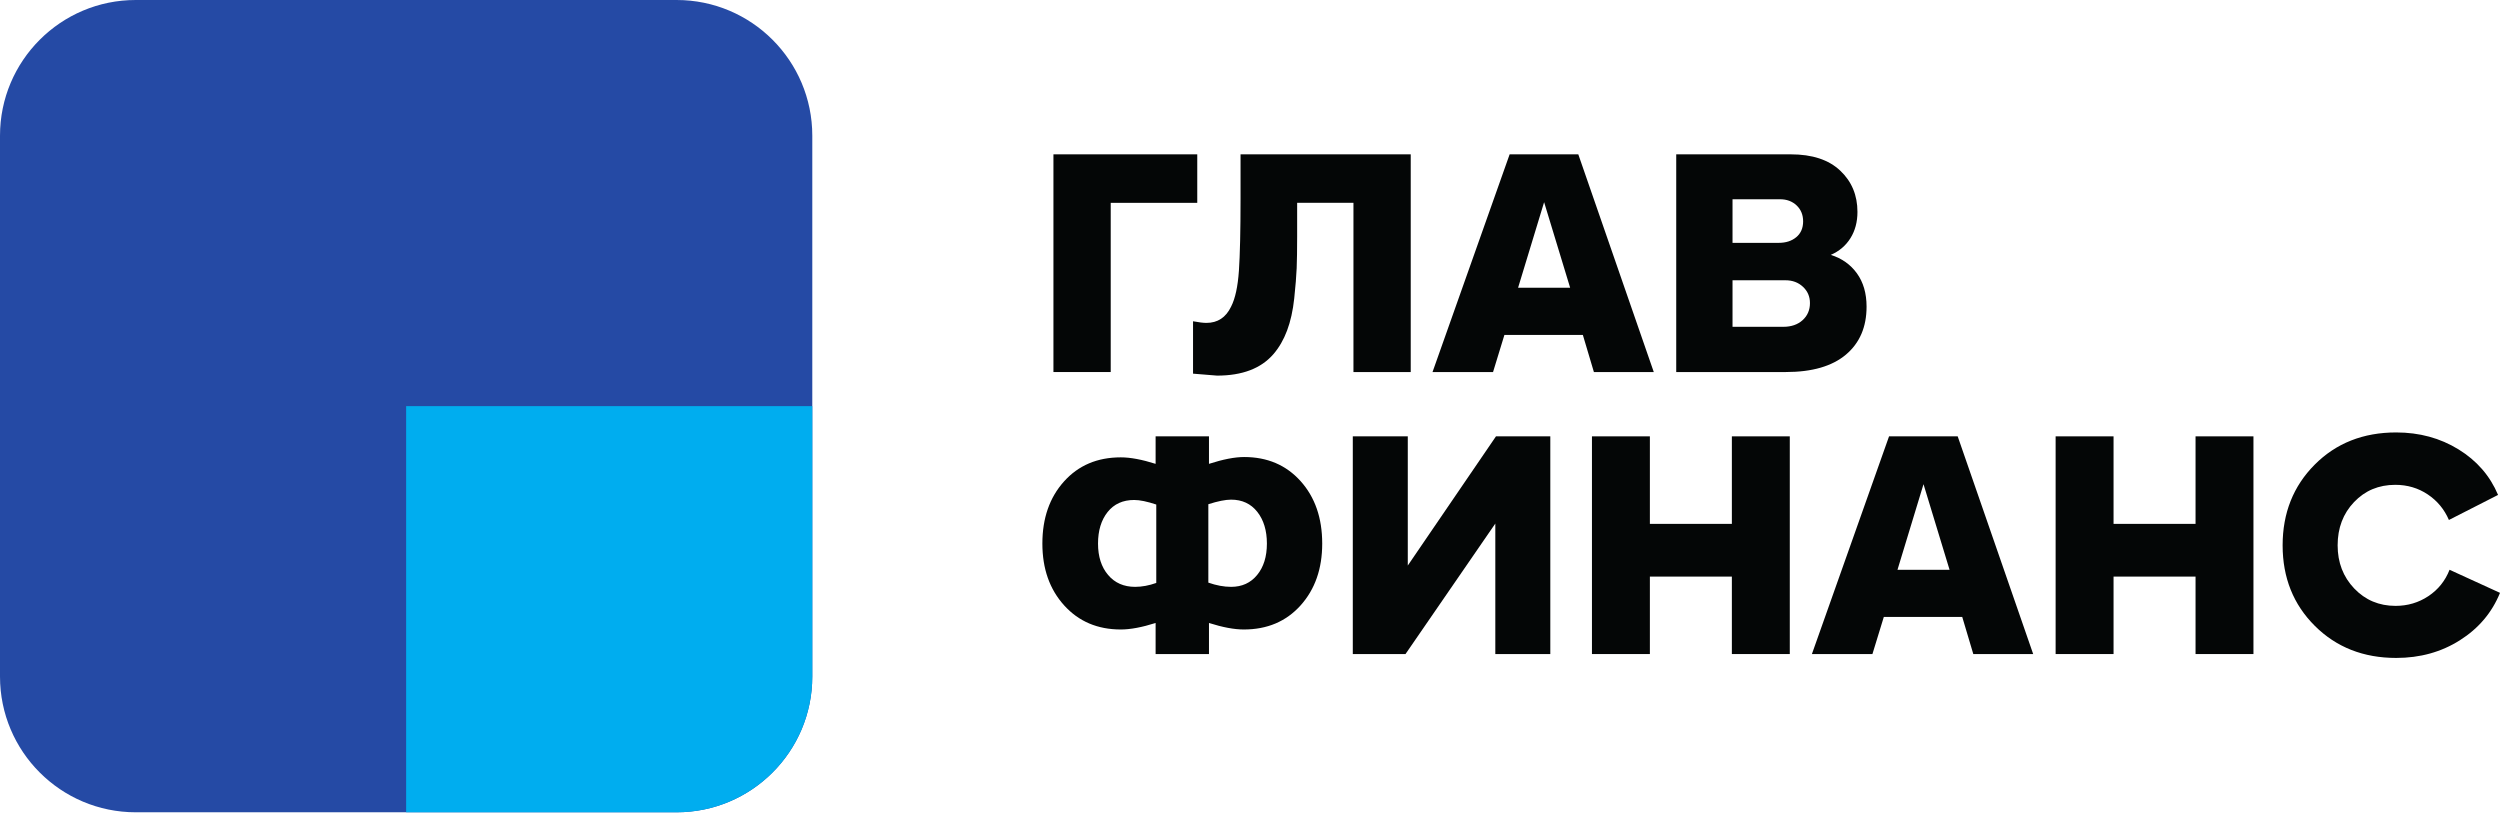
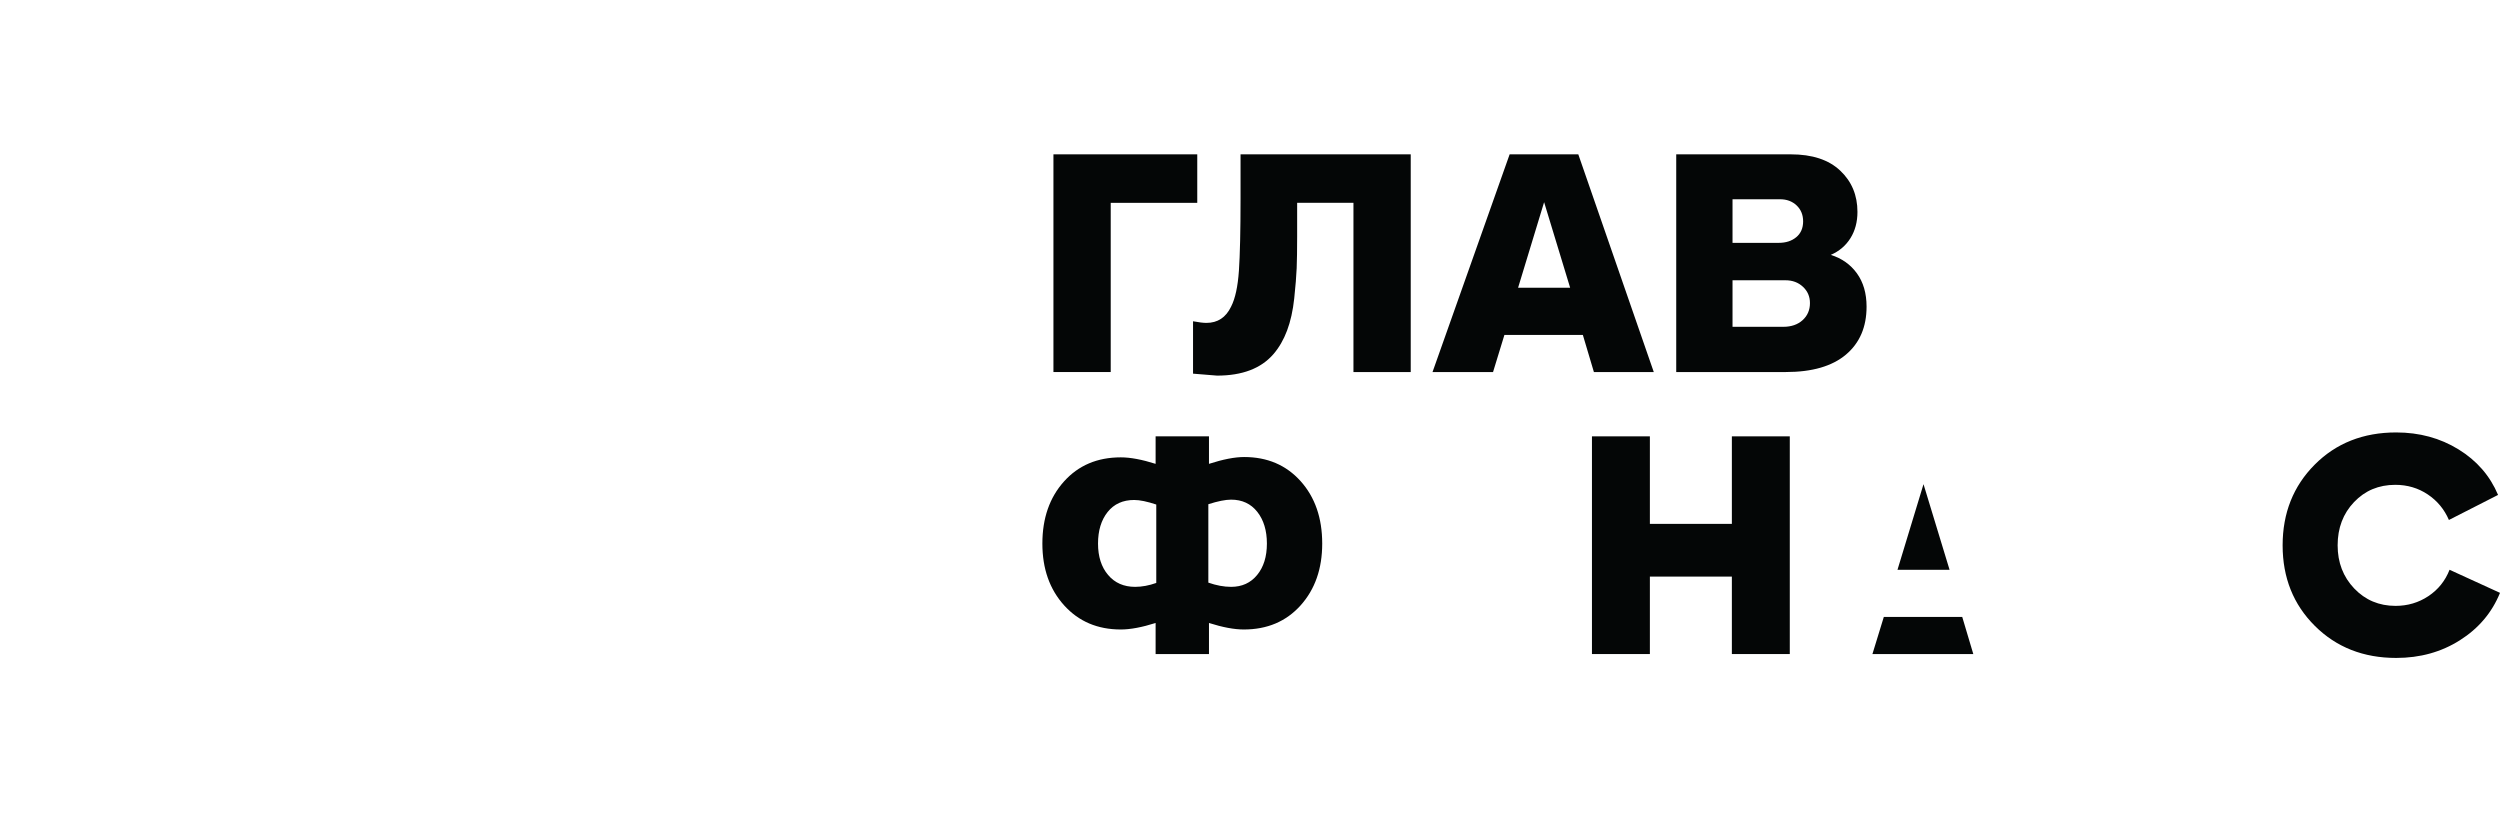
<svg xmlns="http://www.w3.org/2000/svg" width="220" height="72" viewBox="0 0 220 72" fill="none">
  <g clip-path="url(#clip0_133_170)">
    <path d="M97.743 32.739H92.703V13.582H105.359V17.85H97.743V32.739Z" fill="#040606" />
    <path d="M107.106 33.054C107.01 33.054 106.303 32.997 104.987 32.882V28.272C105.502 28.368 105.893 28.415 106.162 28.415C107.154 28.415 107.879 27.938 108.336 26.984C108.699 26.278 108.928 25.223 109.025 23.819C109.119 22.416 109.168 20.302 109.168 17.478V13.583H124.144V32.739H119.104V17.849H114.149V20.827C114.149 21.992 114.135 22.918 114.107 23.605C114.078 24.292 114.007 25.175 113.893 26.253C113.778 27.333 113.566 28.277 113.263 29.088C112.958 29.9 112.556 30.591 112.061 31.165C110.971 32.424 109.32 33.054 107.106 33.054Z" fill="#040606" />
    <path d="M145.532 32.739H140.263L139.291 29.474H132.388L131.388 32.739H126.062L132.848 13.582H138.89L145.532 32.739ZM133.591 25.323H138.173L135.882 17.791L133.591 25.323Z" fill="#040606" />
    <path d="M161.109 22.43C162.083 22.736 162.851 23.279 163.414 24.063C163.977 24.846 164.258 25.819 164.258 26.984C164.258 28.777 163.653 30.186 162.441 31.207C161.228 32.228 159.467 32.739 157.158 32.739H147.508V13.582H157.586C159.476 13.582 160.928 14.059 161.938 15.015C162.951 15.969 163.456 17.181 163.456 18.65C163.456 19.529 163.252 20.297 162.842 20.956C162.43 21.615 161.854 22.107 161.109 22.43ZM156.641 17.534H152.462V21.371H156.528C157.158 21.371 157.673 21.205 158.074 20.869C158.474 20.536 158.675 20.073 158.675 19.481C158.675 18.908 158.484 18.441 158.103 18.078C157.72 17.715 157.234 17.534 156.641 17.534ZM152.462 28.759H156.927C157.634 28.759 158.202 28.563 158.632 28.172C159.061 27.781 159.276 27.279 159.276 26.669C159.276 26.096 159.07 25.619 158.66 25.237C158.25 24.855 157.739 24.664 157.129 24.664H152.462V28.759Z" fill="#040606" />
    <path d="M109.483 40.218C111.524 40.218 113.181 40.925 114.451 42.338C115.72 43.75 116.355 45.583 116.355 47.836C116.355 50.05 115.72 51.863 114.451 53.276C113.181 54.689 111.516 55.395 109.454 55.395C108.614 55.395 107.592 55.203 106.39 54.822V57.555H101.694V54.822C100.491 55.203 99.47 55.395 98.63 55.395C96.588 55.395 94.926 54.689 93.648 53.276C92.368 51.863 91.729 50.05 91.729 47.836C91.729 45.602 92.364 43.779 93.634 42.366C94.903 40.953 96.568 40.247 98.63 40.247C99.47 40.247 100.491 40.438 101.694 40.819V38.399H106.39V40.819C107.63 40.419 108.662 40.218 109.483 40.218ZM97.471 45.057C96.908 45.764 96.626 46.689 96.626 47.836C96.626 48.981 96.922 49.901 97.513 50.598C98.104 51.296 98.897 51.643 99.891 51.643C100.482 51.643 101.103 51.529 101.752 51.299V44.399C100.949 44.132 100.3 43.998 99.805 43.998C98.811 43.998 98.033 44.352 97.471 45.057ZM108.337 51.643C109.292 51.643 110.056 51.296 110.628 50.598C111.2 49.901 111.487 48.981 111.487 47.836C111.487 46.689 111.205 45.759 110.642 45.043C110.078 44.328 109.31 43.969 108.337 43.969C107.841 43.969 107.172 44.103 106.334 44.371V51.271C107.039 51.519 107.707 51.643 108.337 51.643Z" fill="#040606" />
-     <path d="M123.885 49.767L131.646 38.399H136.427V57.555H131.588V46.073L123.685 57.555H119.046V38.399H123.885V49.767Z" fill="#040606" />
    <path d="M152.404 46.101V38.399H157.501V57.556H152.404V50.74H145.189V57.556H140.092V38.399H145.189V46.101H152.404Z" fill="#040606" />
-     <path d="M178.919 57.555H173.65L172.677 54.291H165.776L164.774 57.555H159.448L166.236 38.399H172.277L178.919 57.555ZM166.979 50.14H171.561L169.269 42.608L166.979 50.14Z" fill="#040606" />
-     <path d="M193.208 46.101V38.399H198.304V57.556H193.208V50.74H185.992V57.556H180.895V38.399H185.992V46.101H193.208Z" fill="#040606" />
+     <path d="M178.919 57.555H173.65L172.677 54.291H165.776L164.774 57.555H159.448H172.277L178.919 57.555ZM166.979 50.14H171.561L169.269 42.608L166.979 50.14Z" fill="#040606" />
    <path d="M210.865 57.898C207.983 57.898 205.596 56.959 203.707 55.078C201.817 53.199 200.871 50.836 200.871 47.991C200.871 45.147 201.812 42.78 203.693 40.89C205.573 39 207.964 38.055 210.865 38.055C212.907 38.055 214.736 38.552 216.349 39.545C217.962 40.537 219.122 41.874 219.829 43.553L215.504 45.758C215.103 44.823 214.483 44.073 213.643 43.51C212.803 42.947 211.85 42.665 210.78 42.665C209.329 42.665 208.12 43.171 207.157 44.183C206.193 45.195 205.712 46.464 205.712 47.991C205.712 49.5 206.199 50.765 207.171 51.785C208.146 52.806 209.358 53.317 210.809 53.317C211.877 53.317 212.841 53.03 213.701 52.458C214.56 51.886 215.18 51.112 215.561 50.14L220 52.171C219.294 53.908 218.12 55.297 216.477 56.338C214.836 57.379 212.966 57.898 210.865 57.898Z" fill="#040606" />
-     <path d="M59.536 71.481H11.945C5.348 71.481 0 66.133 0 59.536V11.945C0 5.348 5.348 0 11.945 0H59.536C66.134 0 71.482 5.348 71.482 11.945V59.536C71.482 66.133 66.134 71.481 59.536 71.481Z" fill="#254AA5" />
-     <path d="M35.74 35.741V71.482H59.535C66.133 71.482 71.481 66.134 71.481 59.536V35.741H35.74Z" fill="#00ADEF" />
  </g>
  <defs>
    <clipPath id="clip0_133_170">
      <rect width="220" height="71.482" fill="white" />
    </clipPath>
  </defs>
</svg>